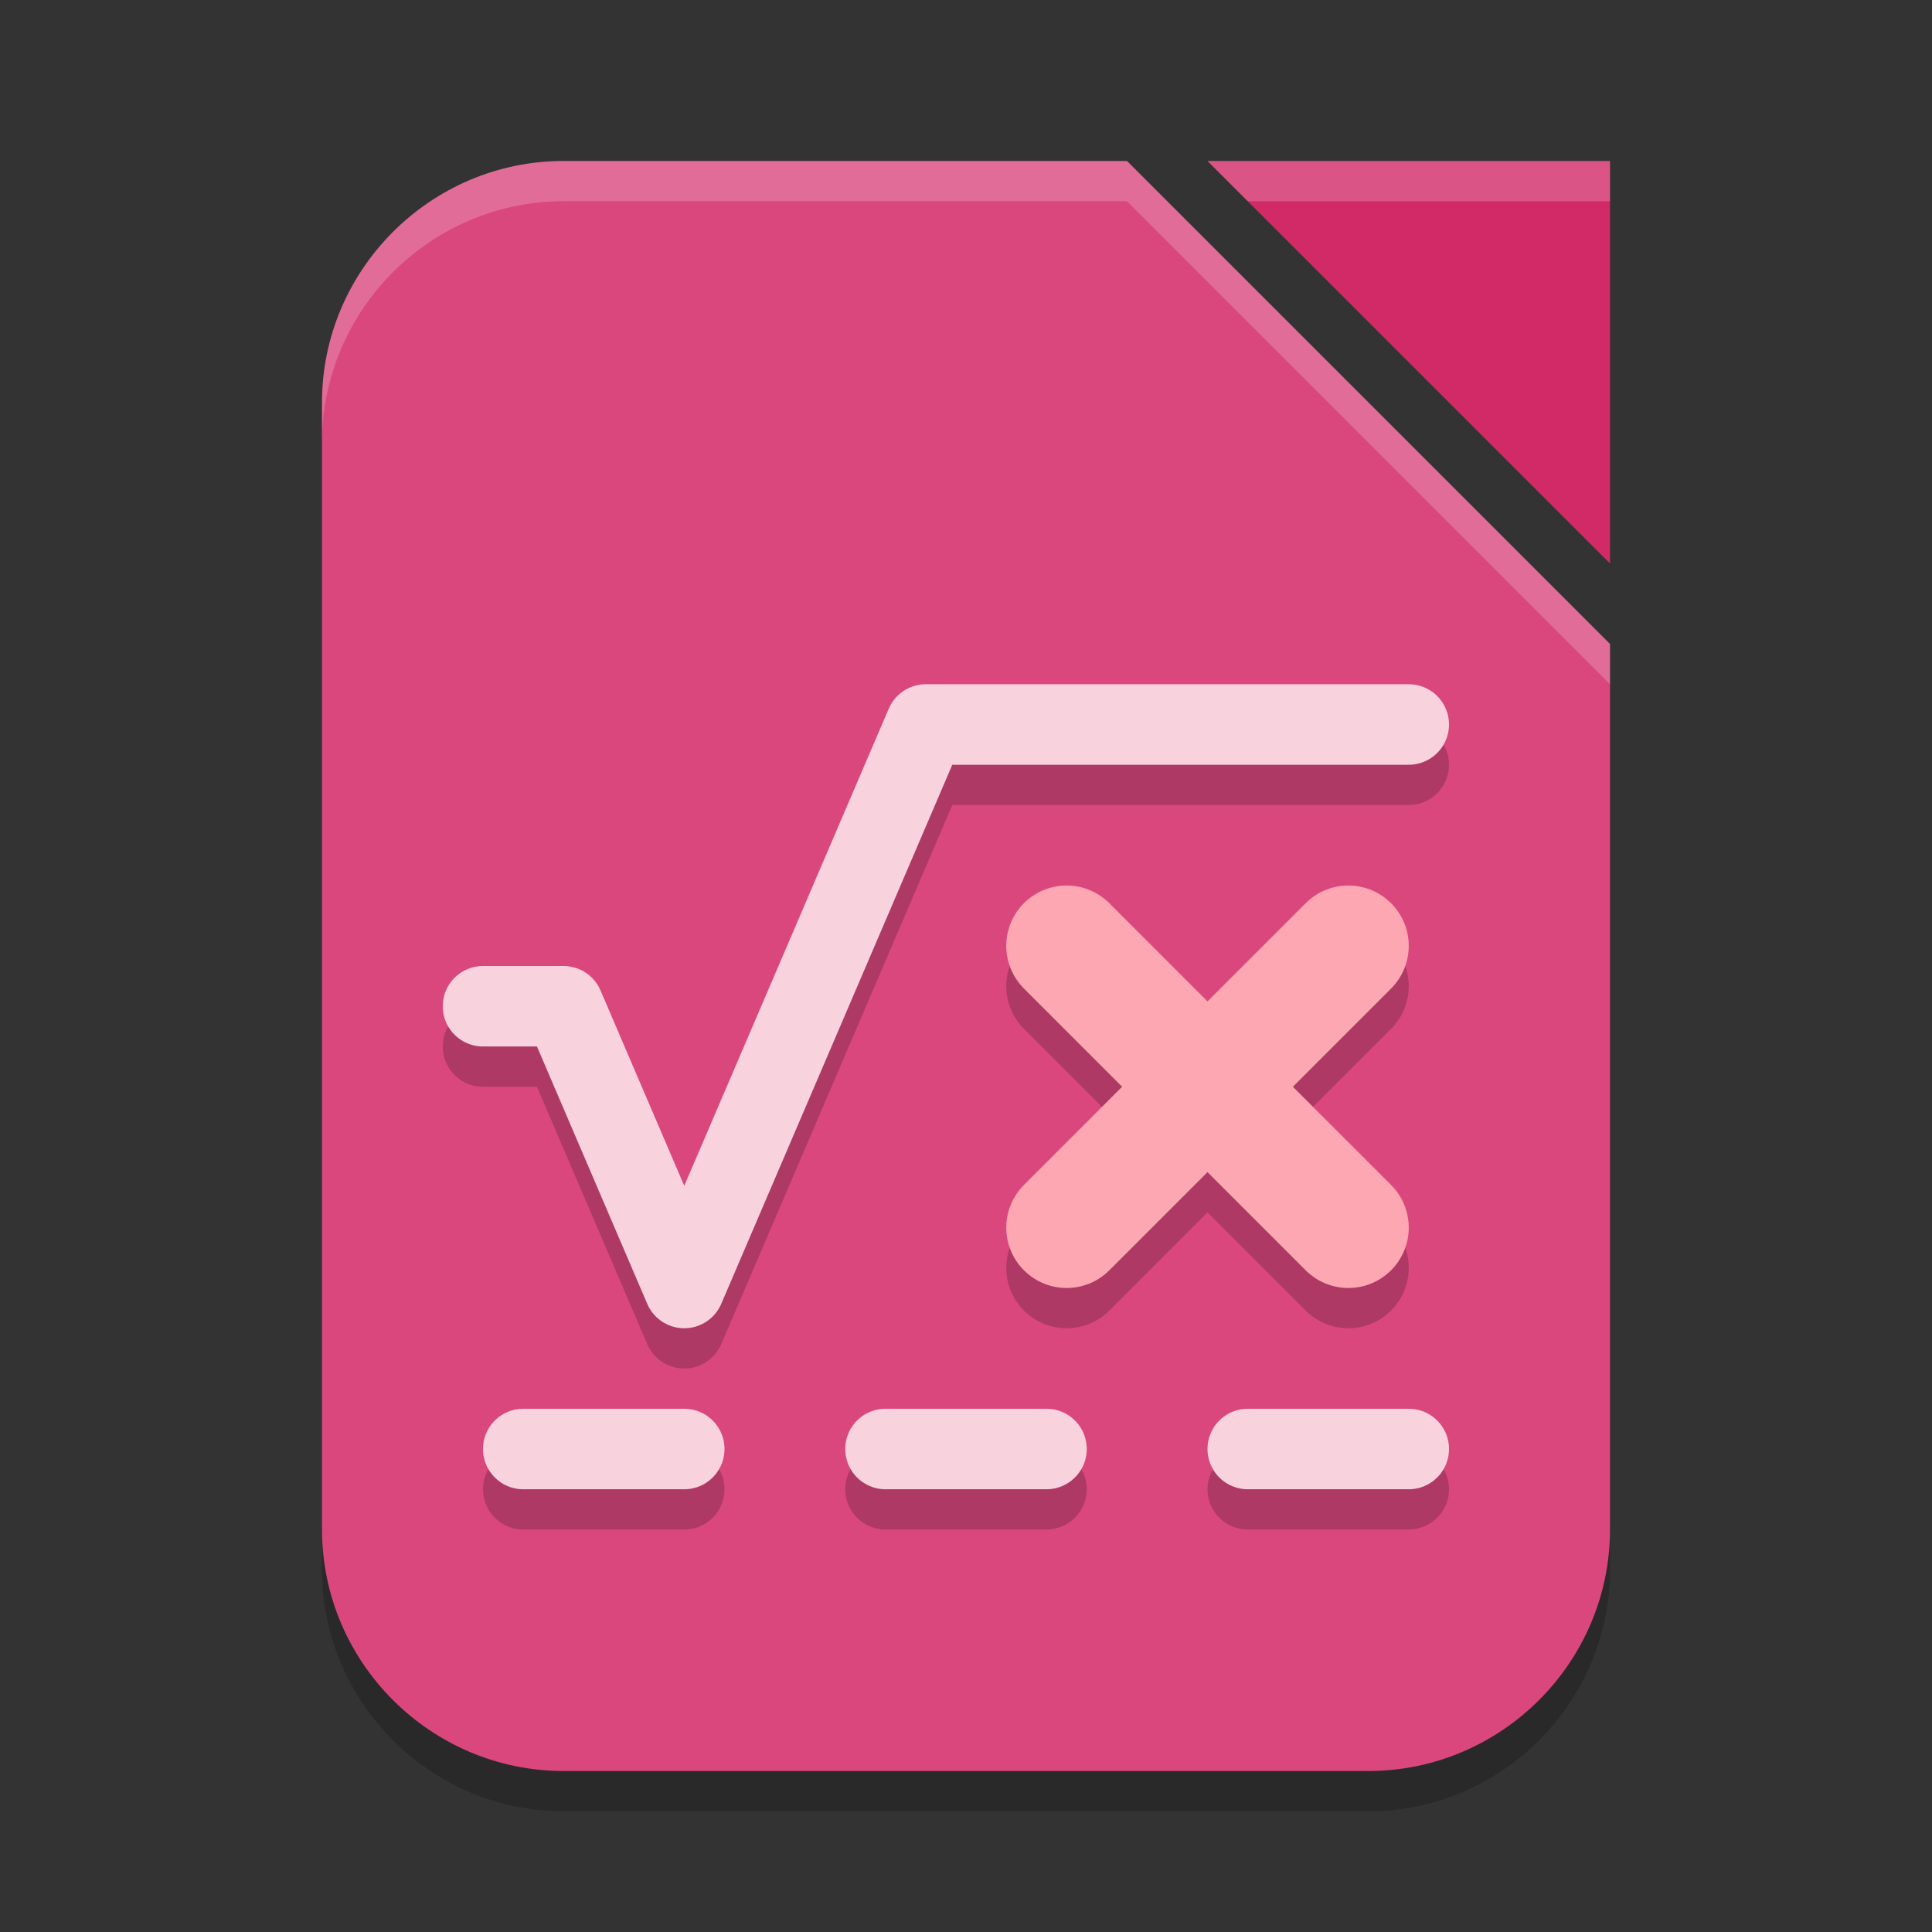
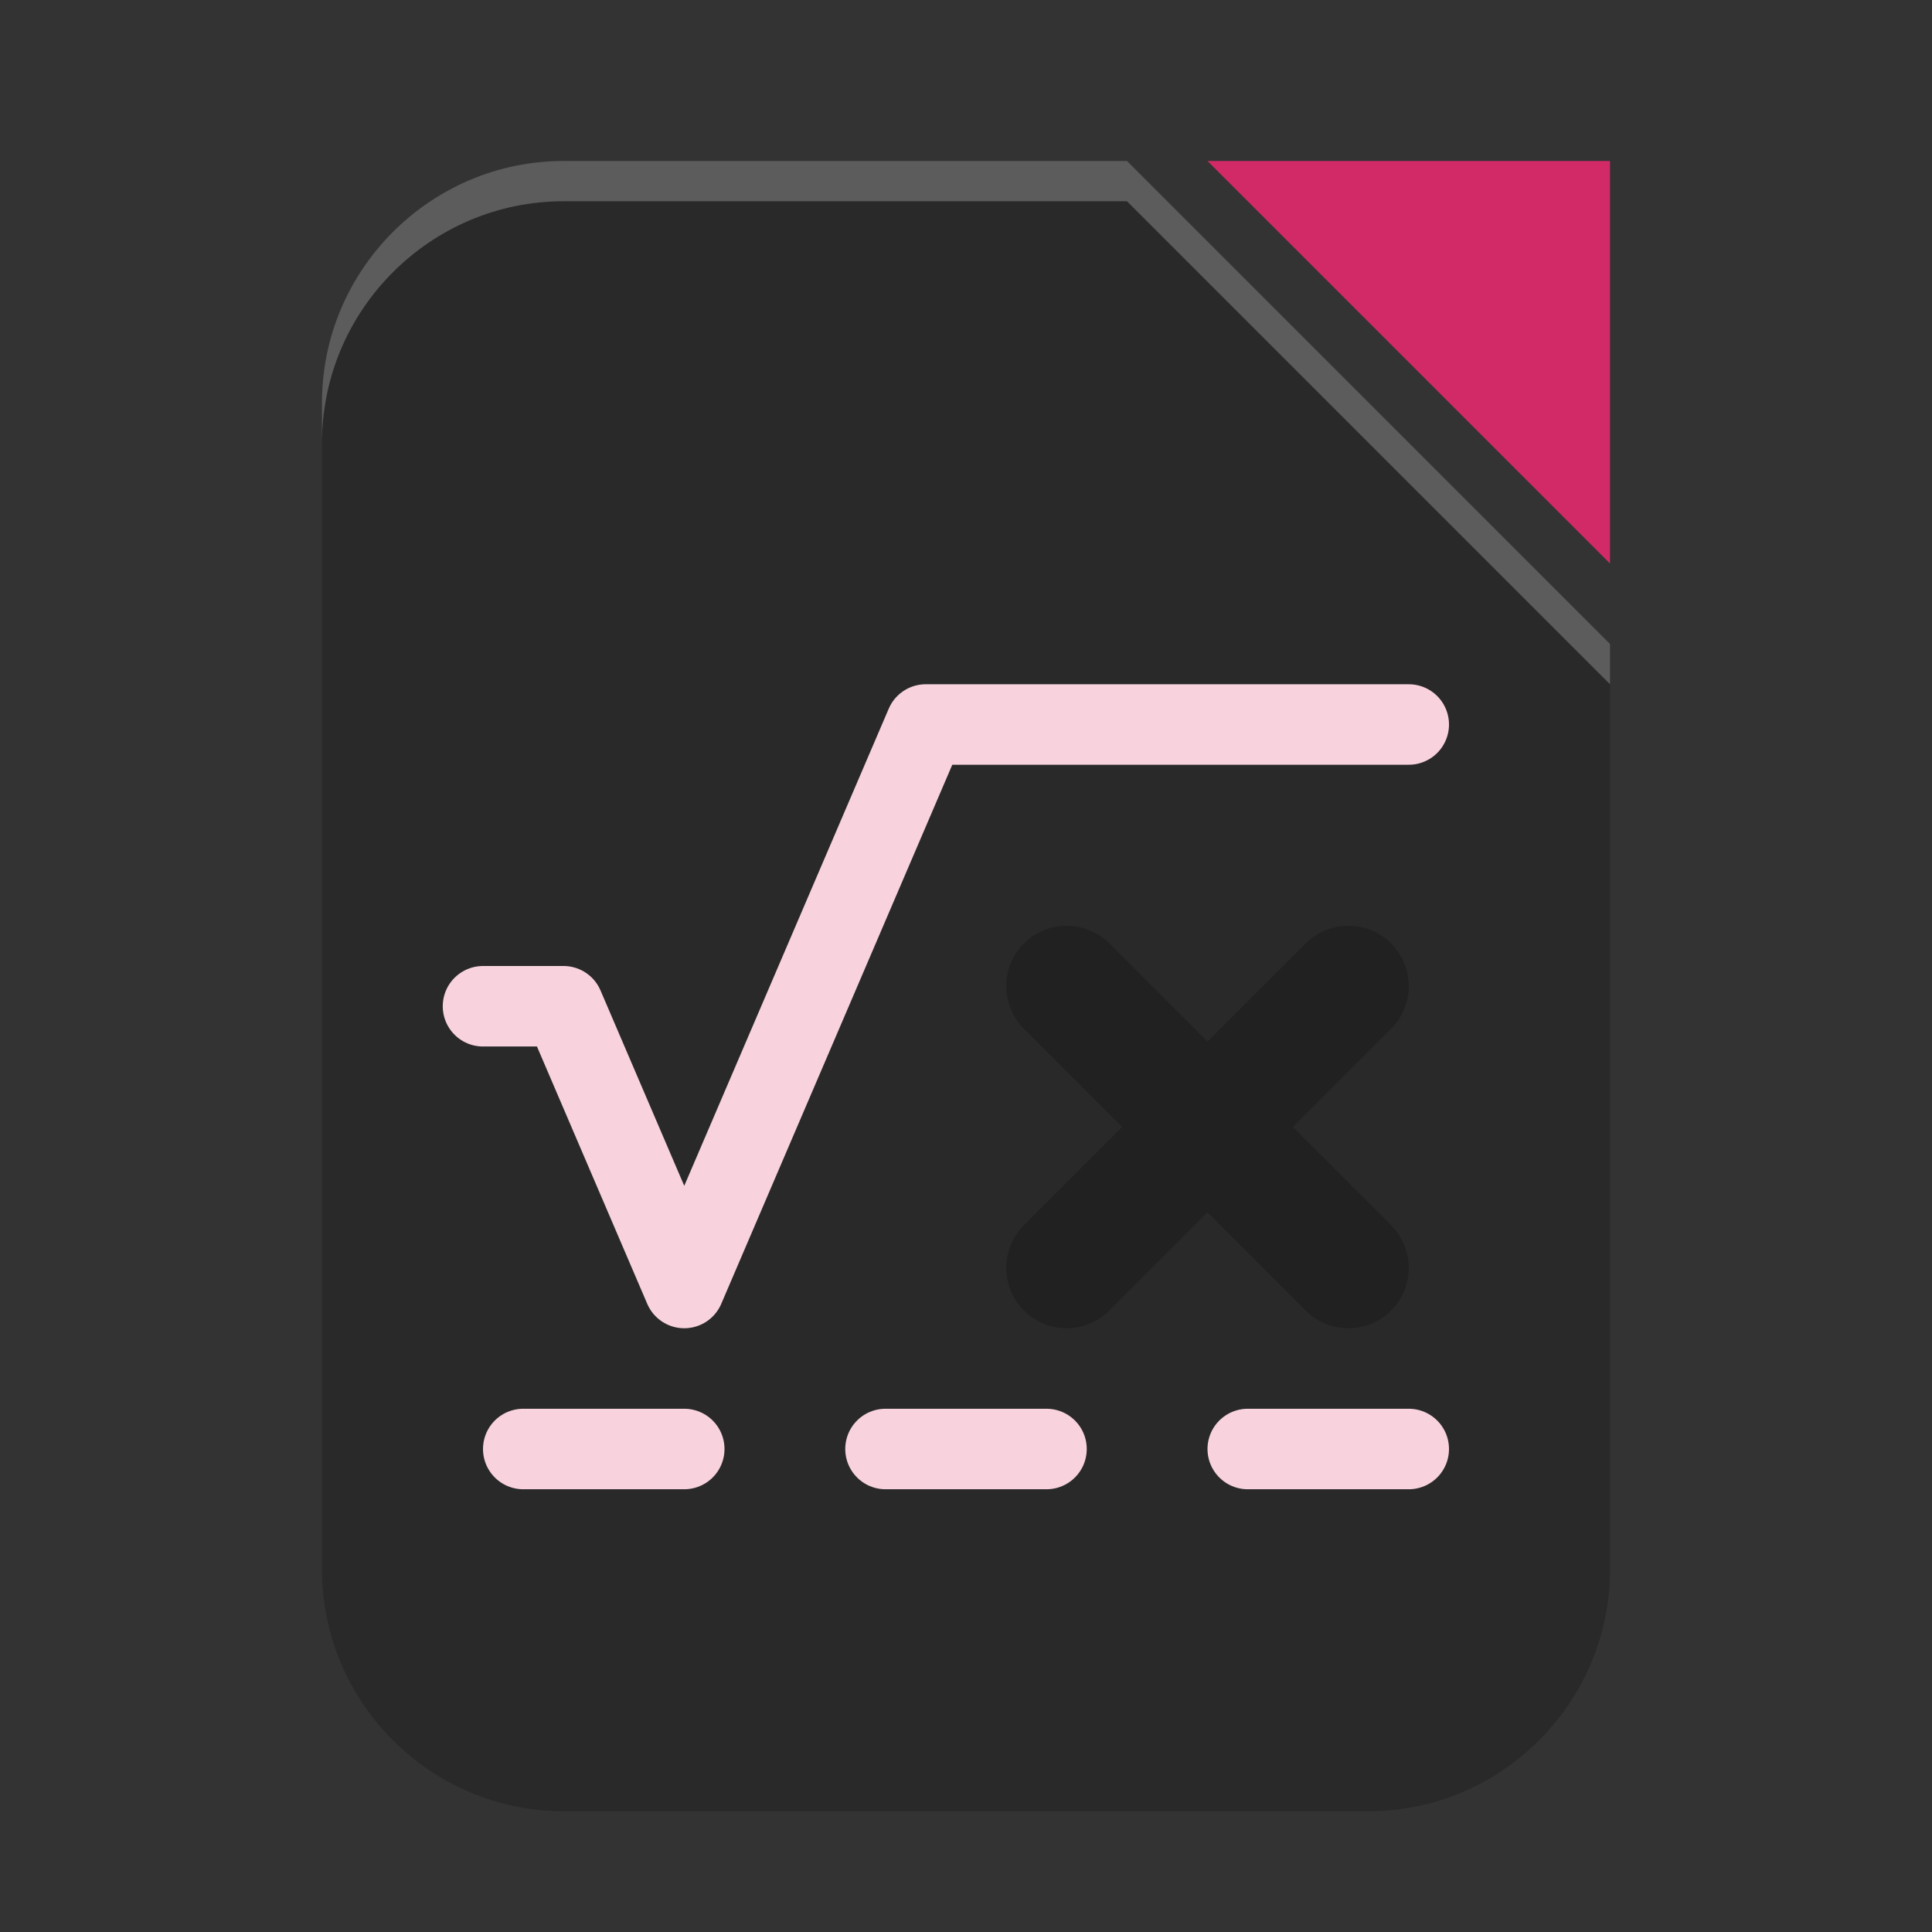
<svg xmlns="http://www.w3.org/2000/svg" width="48" height="48" version="1.1">
  <rect width="100%" height="100%" fill="#333333" stroke="none" />
  <path style="opacity:0.2" d="M 14,5 H 28 L 40,17 V 39 C 40,42.3 37.3,45 34,45 H 14 C 10.7,45 8,42.3 8,39 V 11 C 8,7.7 10.7,5 14,5 Z" />
-   <path style="fill:#da477d" d="m 14,4 h 14 l 12,12 v 22 c 0,3.3 -2.7,6 -6,6 H 14 C 10.7,44 8,41.3 8,38 V 10 C 8,6.7 10.7,4 14,4 Z" />
  <path style="fill:#d12a67" d="M 30,4 H 40 V 14 Z" />
-   <path style="opacity:0.2;fill:#ffffff" d="M 30,4 31,5 H 40 V 4 Z" />
  <path style="fill:#ffffff;opacity:0.2" d="M 14 4 C 10.7 4 8 6.7 8 10 L 8 11 C 8 7.7 10.7 5 14 5 L 28 5 L 40 17 L 40 16 L 28 4 L 14 4 z" />
  <path style="opacity:0.2;fill:none;stroke:#000000;stroke-width:3;stroke-linecap:round;stroke-linejoin:round" d="M 33.5,24.5 26.5,31.5 M 26.5,24.5 33.5,31.5" />
-   <path style="fill:none;stroke:#fca7b2;stroke-width:3;stroke-linecap:round;stroke-linejoin:round" d="M 33.5,23.5 26.5,30.5 M 26.5,23.5 33.5,30.5" />
-   <path style="opacity:0.2;fill:none;stroke:#000000;stroke-width:2;stroke-linecap:round;stroke-linejoin:round" d="M 31,37 H 35 M 22,37 H 26 M 13,37 H 17 M 12,26 H 14 L 17,33 23,19 H 35" />
  <path style="fill:none;stroke:#f8d3de;stroke-width:2;stroke-linecap:round;stroke-linejoin:round" d="M 31,36 H 35 M 22,36 H 26 M 13,36 H 17 M 12,25 H 14 L 17,32 23,18 H 35" />
</svg>